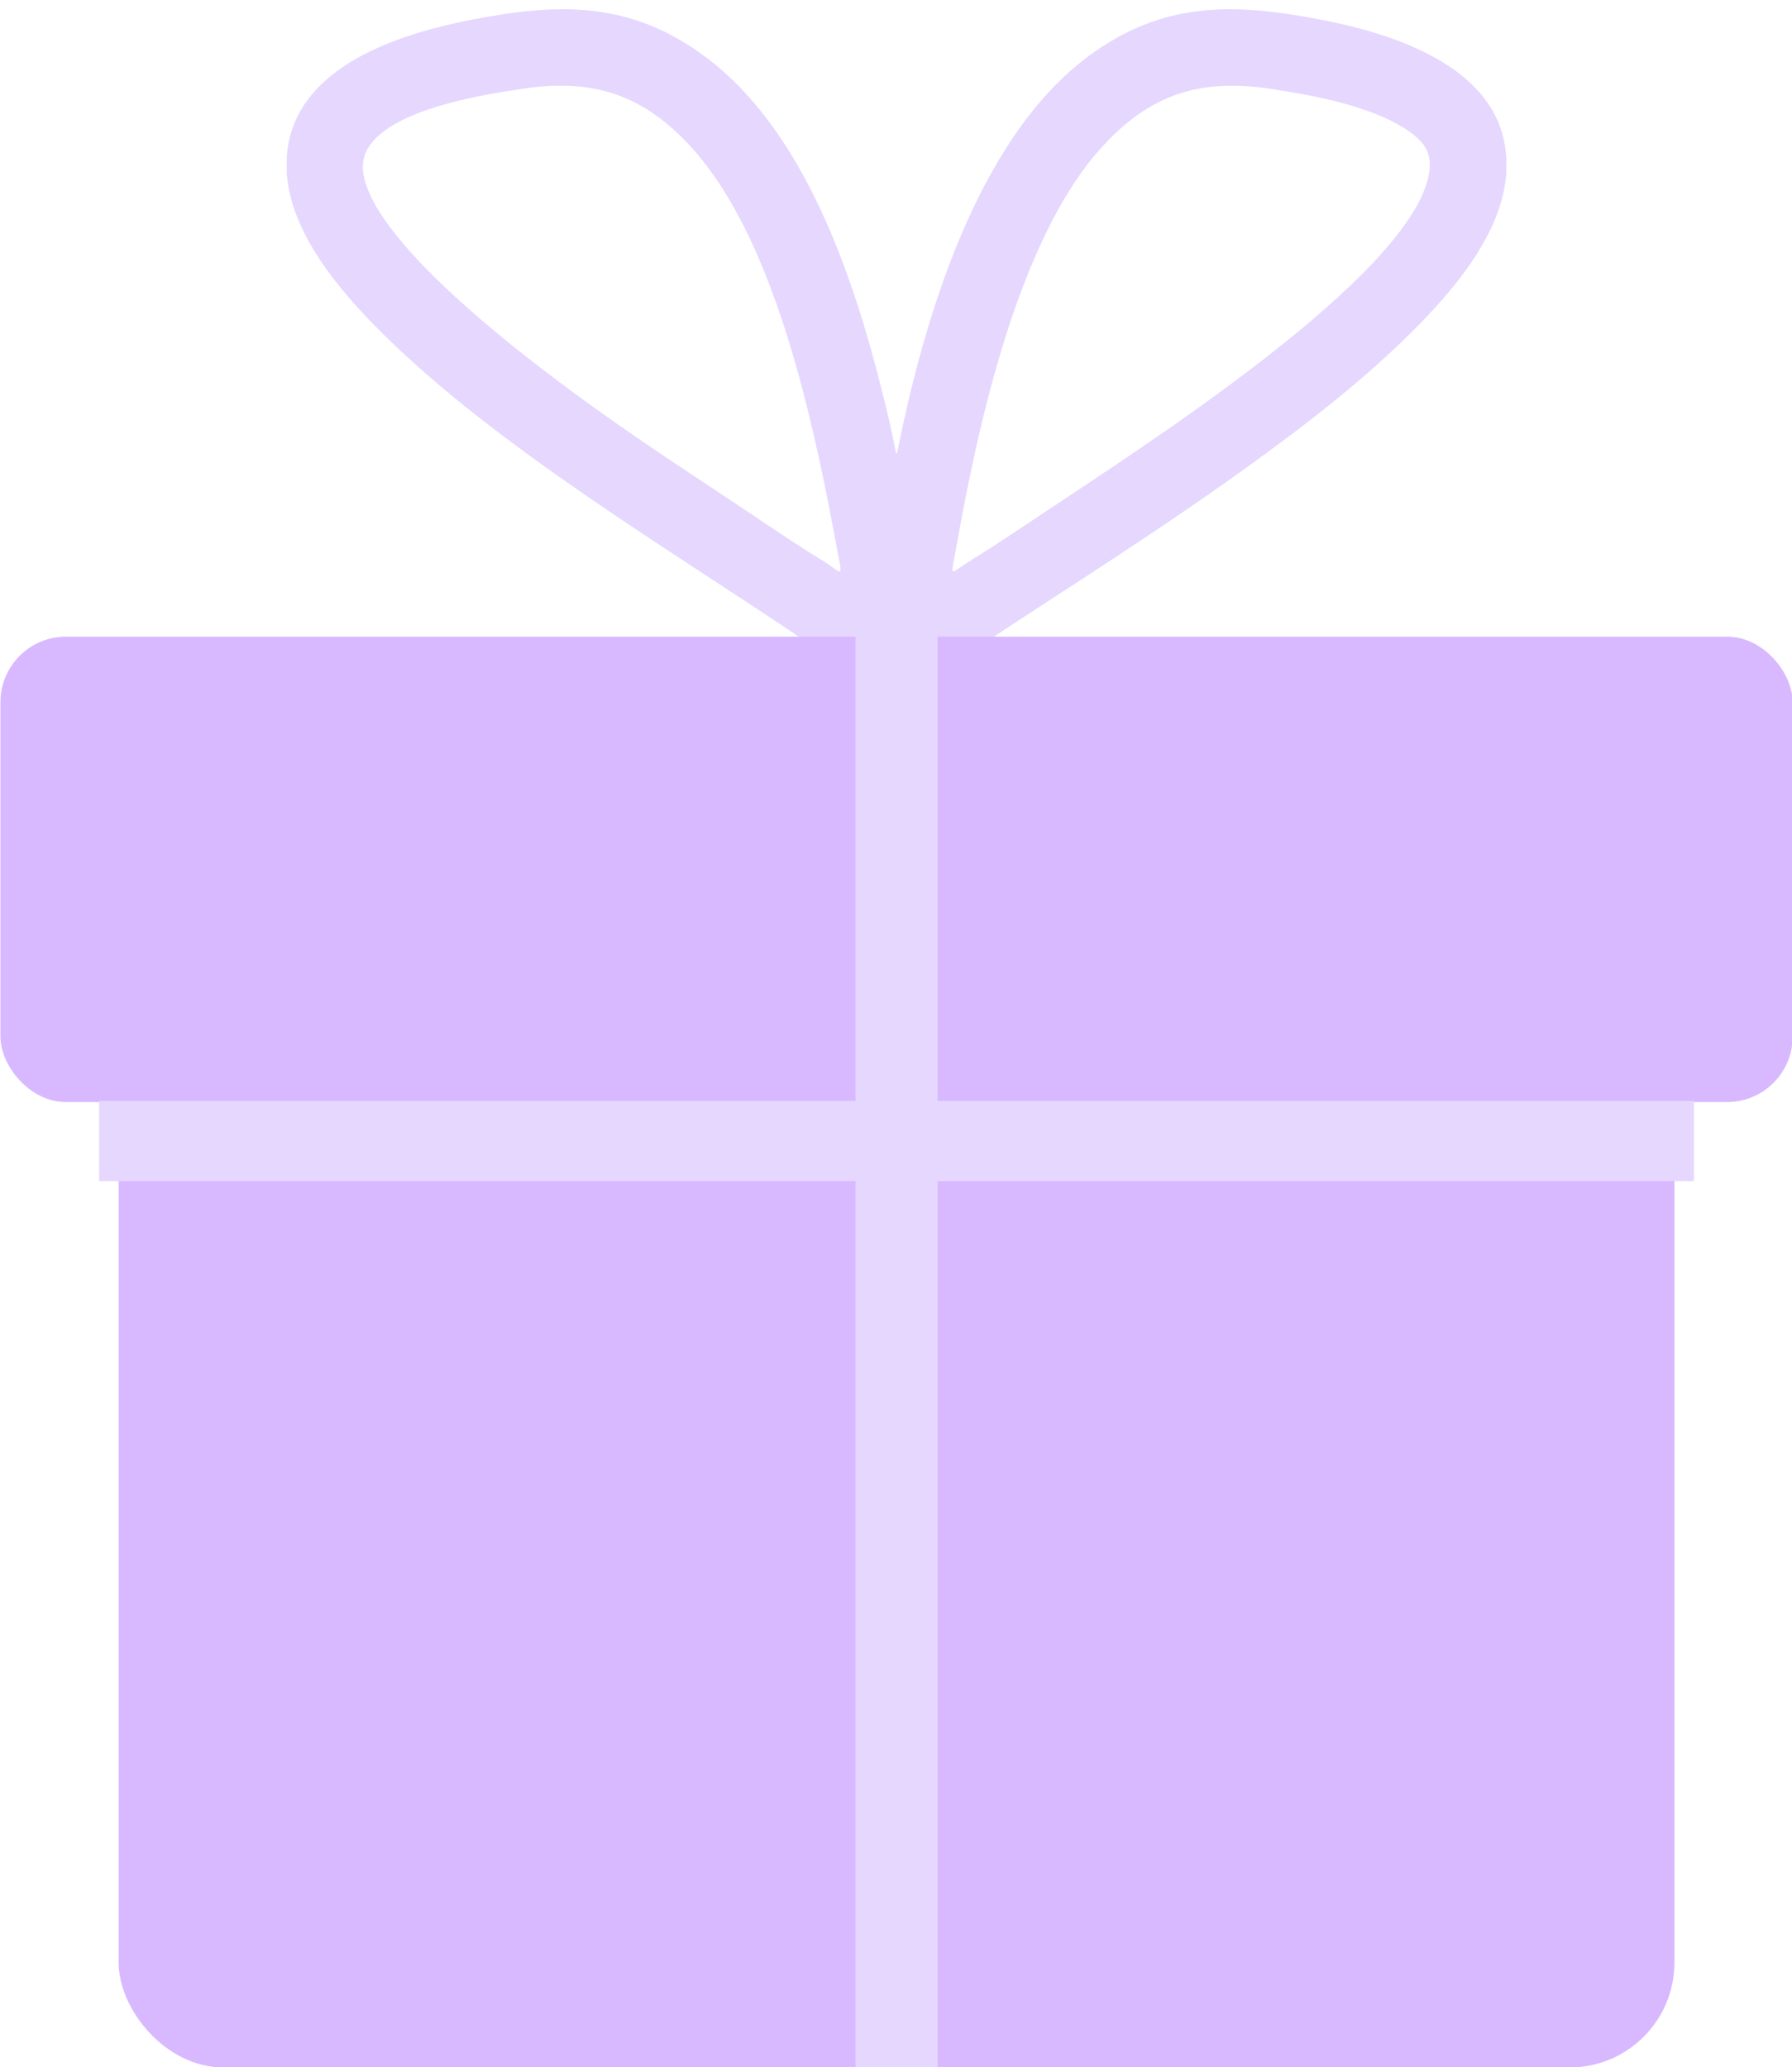
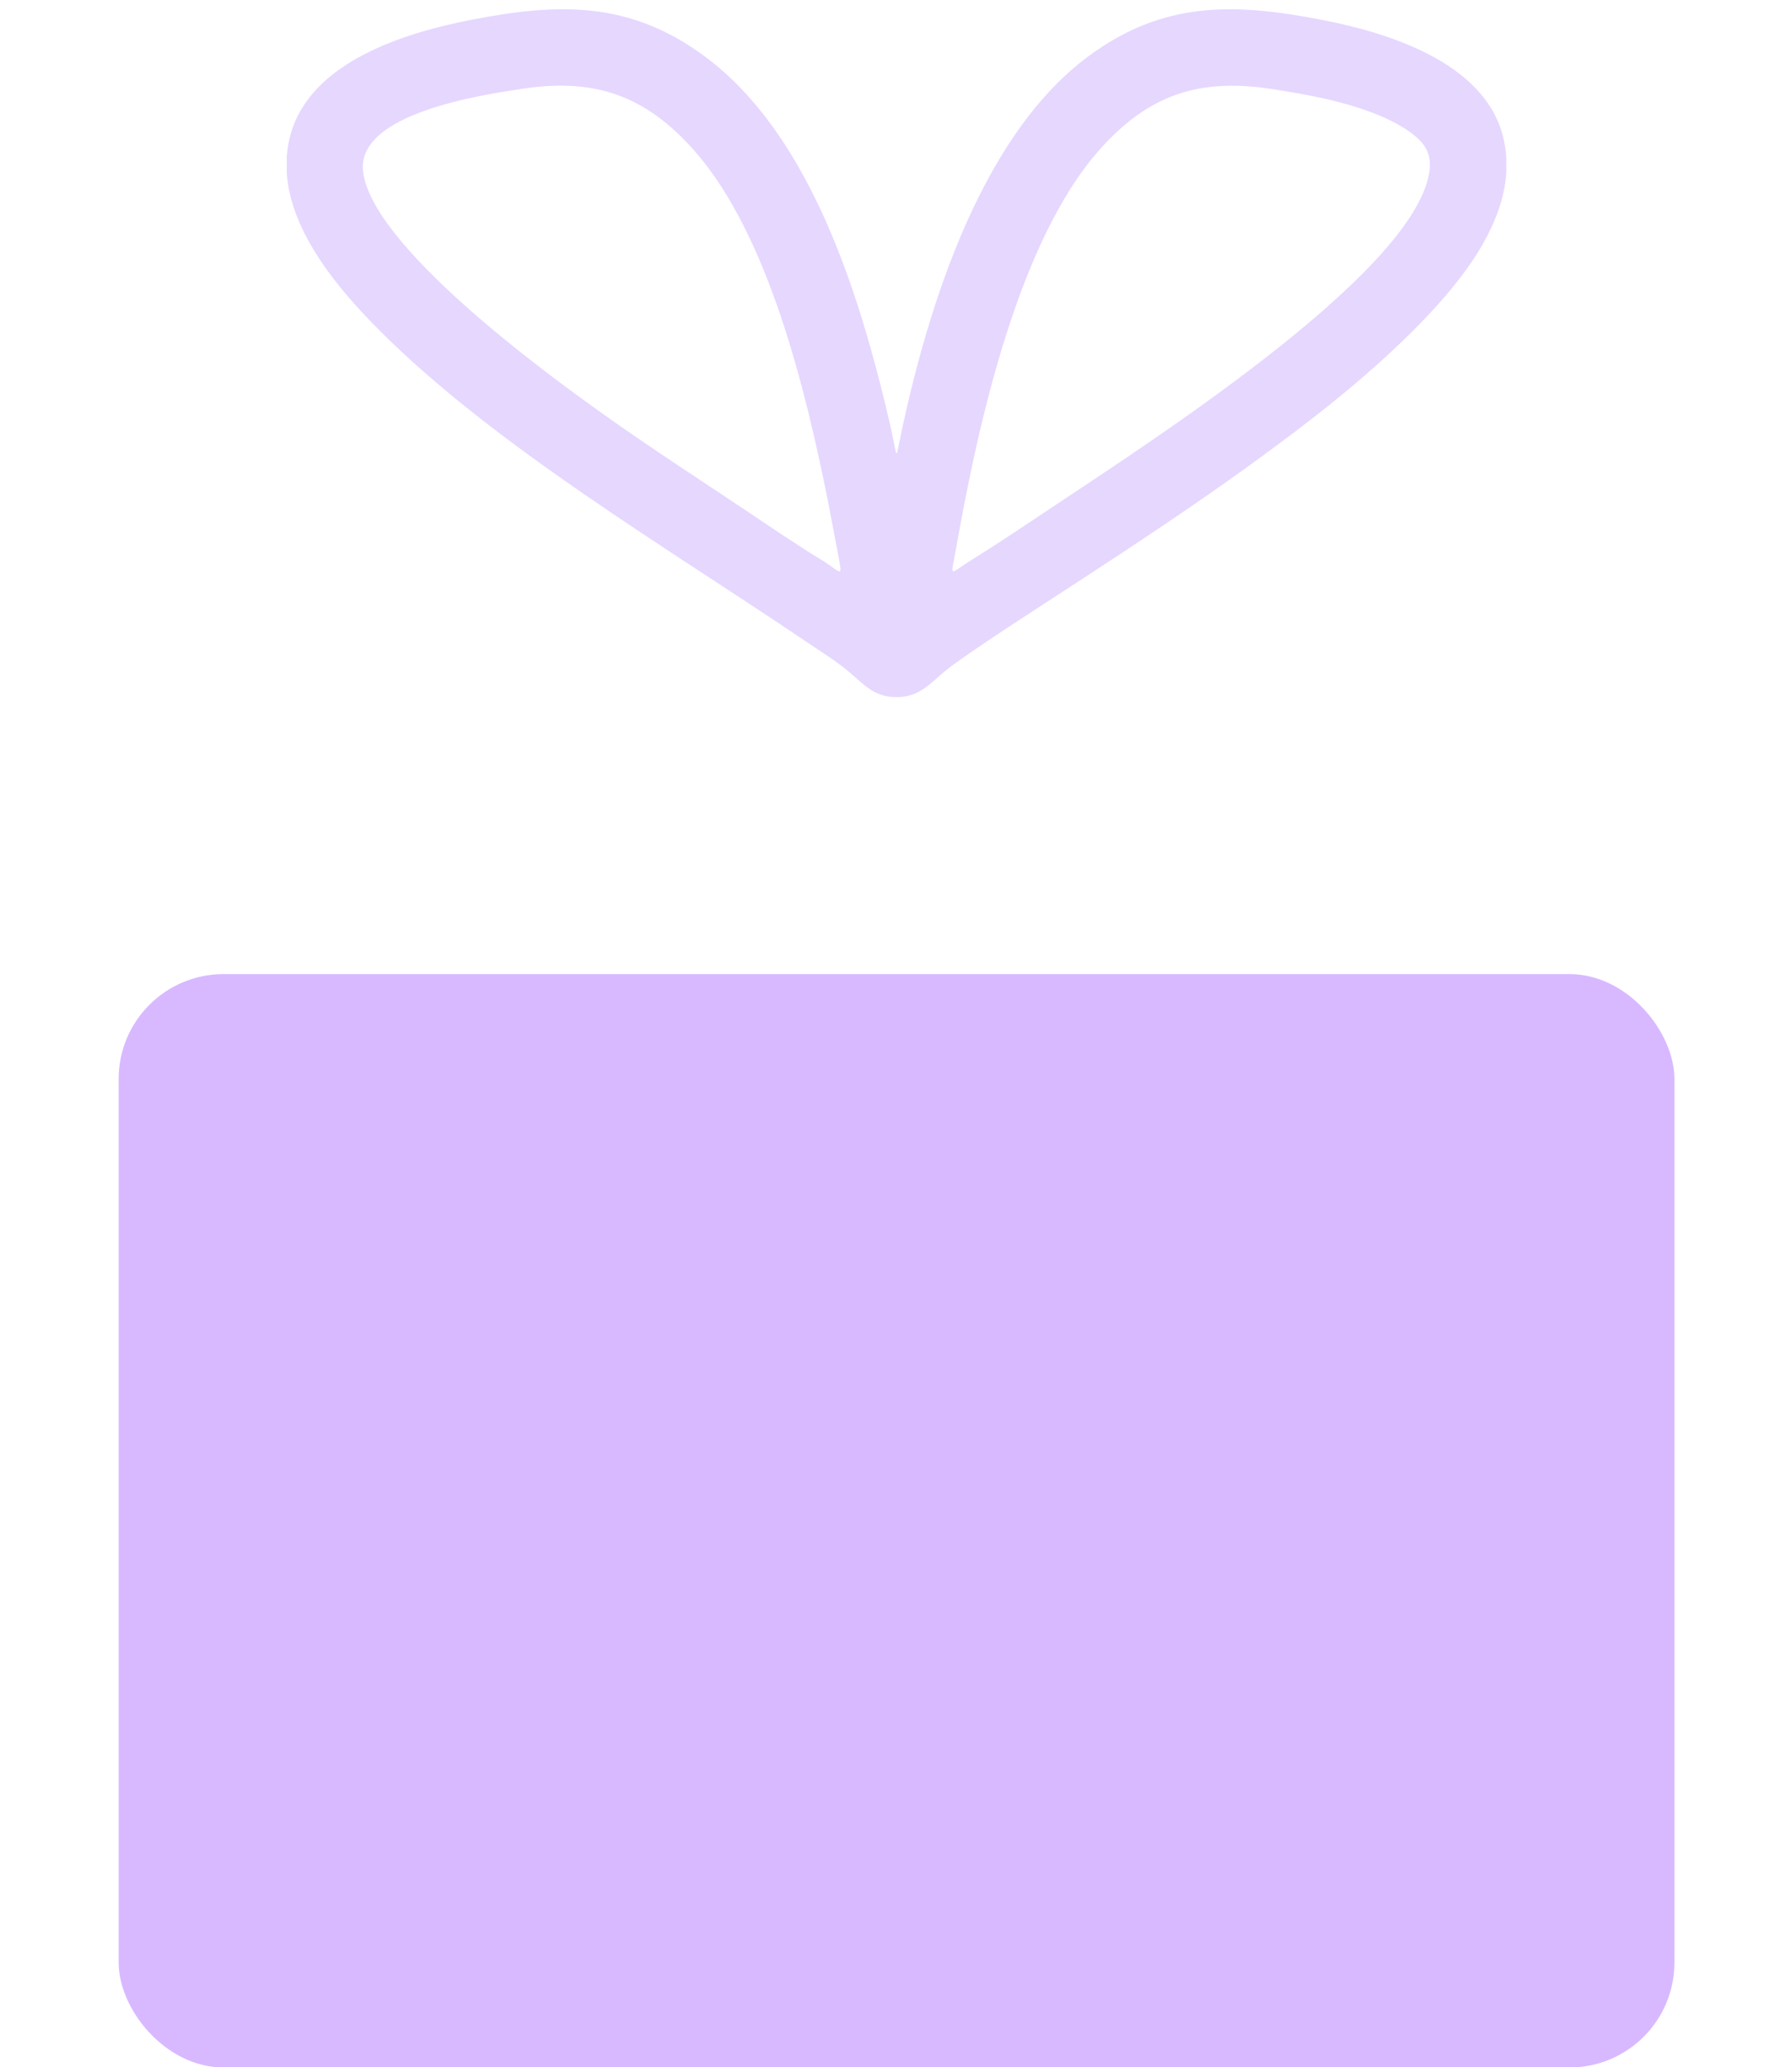
<svg xmlns="http://www.w3.org/2000/svg" clip-rule="evenodd" fill-rule="evenodd" height="190.7" image-rendering="optimizeQuality" preserveAspectRatio="xMidYMid meet" shape-rendering="geometricPrecision" text-rendering="geometricPrecision" version="1.0" viewBox="17.3 4.2 165.3 190.7" width="165.3" zoomAndPan="magnify">
  <g>
    <g>
      <g id="change1_1">
        <path d="M149.125 20.183c-1.586,9.463 -26.661,25.383 -35.553,31.331 -2.179,1.459 -4.479,2.999 -6.704,4.375 -2.092,1.293 -1.879,1.747 -1.383,-1.062 2.002,-11.328 5.695,-28.351 13.282,-36.86 4.543,-5.095 9.242,-6.601 15.983,-5.535 3.046,0.482 6.095,1.022 8.994,2.111 1.309,0.491 2.567,1.065 3.697,1.898 1.365,1.007 1.975,2.01 1.684,3.742zm7.121 -1.475l0 1.435c-0.369,5.616 -4.89,10.859 -8.652,14.615 -4.52,4.514 -9.703,8.513 -14.871,12.256 -5.271,3.816 -10.709,7.413 -16.159,10.969 -2.235,1.459 -10.337,6.646 -12.159,8.183 -1.423,1.2 -2.376,2.363 -4.441,2.35 -2.058,-0.012 -2.992,-1.198 -4.414,-2.387 -1.17,-0.978 -2.702,-1.933 -3.983,-2.8 -12.626,-8.541 -28.557,-17.946 -39.217,-28.601 -3.706,-3.705 -8.187,-8.949 -8.596,-14.504l0 -1.618c0.052,-0.68 0.169,-1.363 0.363,-2.047 1.902,-6.703 10.564,-9.34 16.602,-10.521 8.143,-1.592 14.713,-1.759 21.656,3.413 9.163,6.828 13.651,20.262 16.358,31.115 0.385,1.546 0.794,3.265 1.095,4.839 0.017,0.09 0.046,0.276 0.07,0.354 0.096,0.318 -0.009,0.119 0.145,0.278 2.406,-12.103 7.284,-28.94 17.628,-36.625 6.953,-5.166 13.541,-4.95 21.676,-3.357 6.006,1.175 14.731,3.865 16.553,10.575 0.189,0.696 0.301,1.389 0.346,2.078zm-105.456 1.305c-0.612,-5.371 10.989,-7.057 14.674,-7.621 6.717,-1.025 11.418,0.638 15.887,5.713 6.882,7.815 10.296,22.239 12.311,32.277 0.308,1.533 0.579,3.06 0.873,4.592 0.547,2.849 0.469,2.049 -1.496,0.855 -2.236,-1.358 -4.577,-2.956 -6.762,-4.419 -4.461,-2.985 -8.928,-5.872 -13.308,-8.987 -5.572,-3.964 -21.398,-15.568 -22.179,-22.412z" fill="#E6D7FF" />
      </g>
      <g id="change2_1">
        <rect fill="#D8B9FF" height="100.867" rx="9.674" ry="9.674" width="143.509" x="28.245" y="94.066" />
      </g>
      <g id="change2_2">
-         <rect fill="#D8B9FF" height="42.934" rx="6.043" ry="6.043" width="165.321" x="17.34" y="62.935" />
-       </g>
+         </g>
      <g id="change1_2">
-         <path d="M26.445 105.769H173.555V113.165H26.445z" fill="#E6D7FF" />
-       </g>
+         </g>
      <g id="change1_3">
-         <path d="M0 0H1027.09V43.751H0z" fill="#E6D7FF" transform="matrix(0 .129 -.173 0 103.783 62.75)" />
+         <path d="M0 0H1027.09H0z" fill="#E6D7FF" transform="matrix(0 .129 -.173 0 103.783 62.75)" />
      </g>
    </g>
  </g>
</svg>